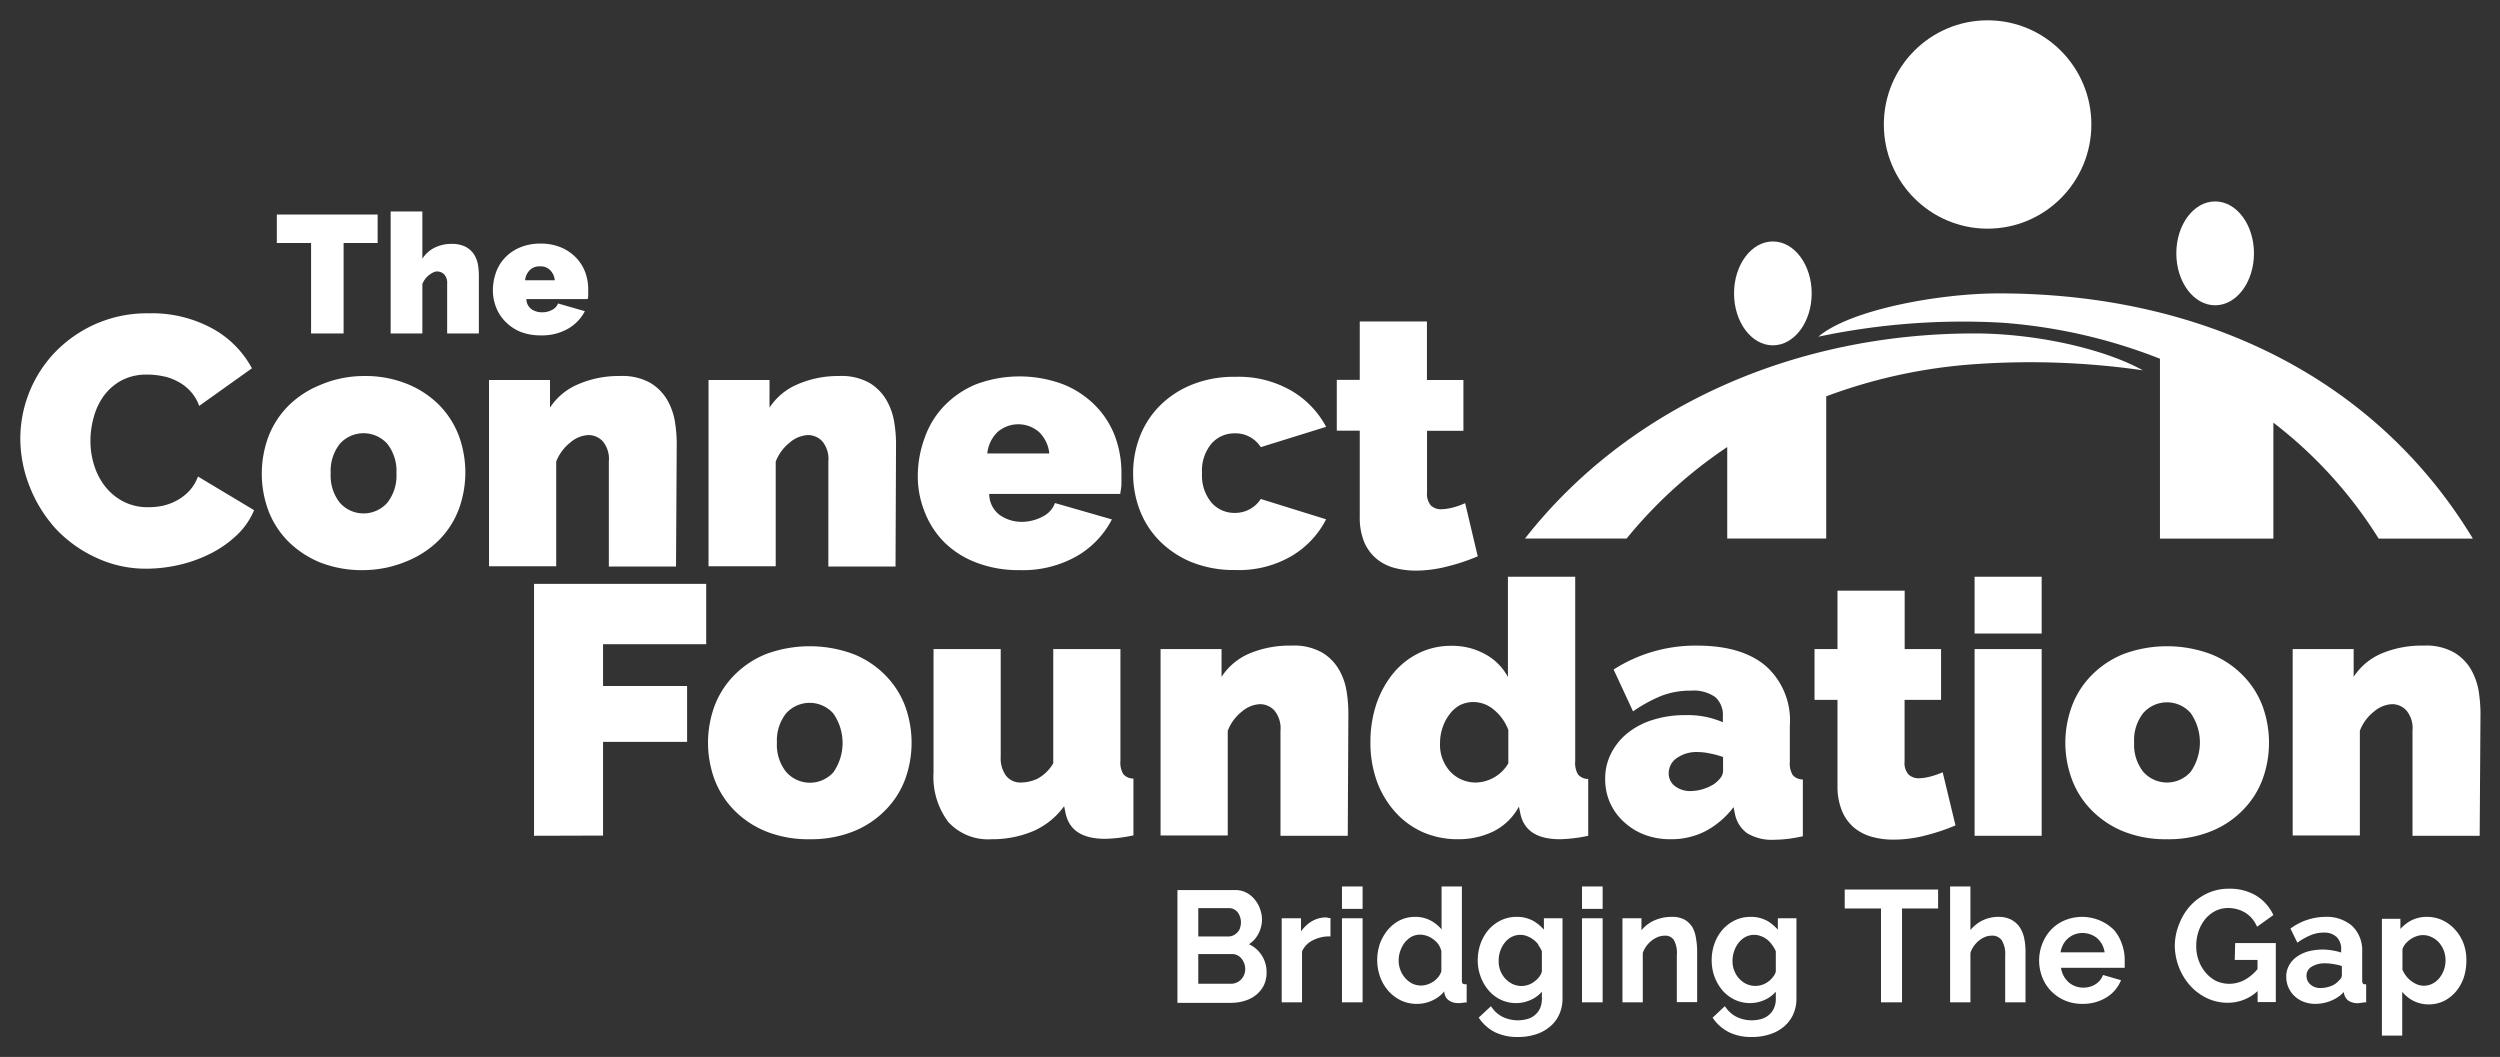
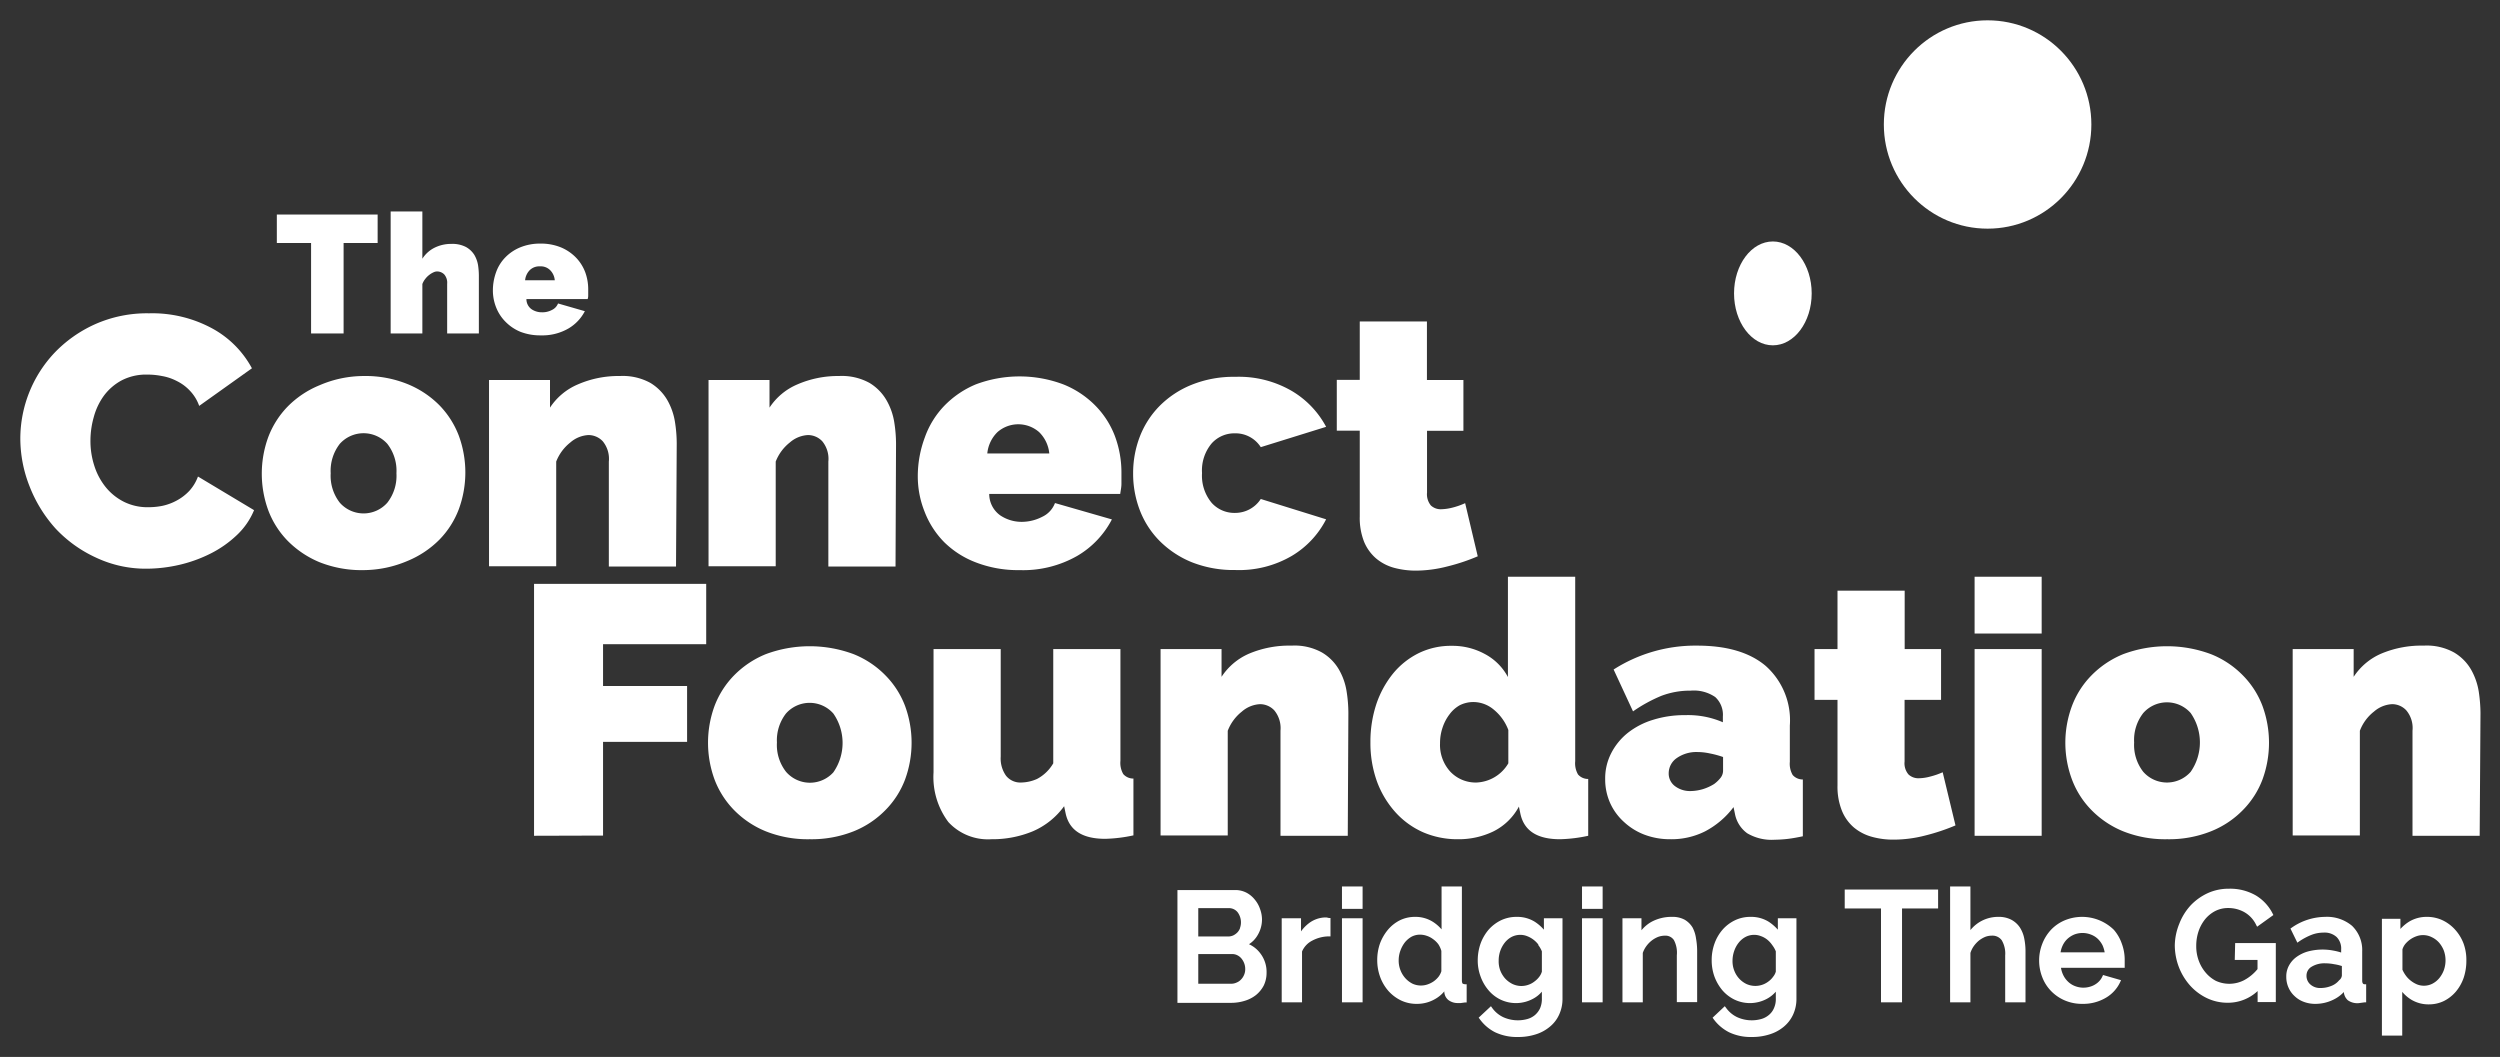
<svg xmlns="http://www.w3.org/2000/svg" id="Layer_1" data-name="Layer 1" viewBox="0 0 246 104">
  <rect x="0" y="0" width="246" height="104" fill="#333333" stroke="none" />
  <defs>
    <style>.cls-1{fill:#fff}</style>
  </defs>
  <path class="cls-1" d="M2 43.15a12.33 12.33 0 013.34-8.41 12.74 12.74 0 014-2.83 12.56 12.56 0 015.33-1.08 12.39 12.39 0 016.2 1.48 9.69 9.69 0 013.92 3.93l-5.19 3.7a4.14 4.14 0 00-.92-1.5 4.41 4.41 0 00-1.27-.94 5 5 0 00-1.48-.5 7.31 7.31 0 00-1.44-.14 5.21 5.21 0 00-2.52.57 5.29 5.29 0 00-1.74 1.5 6.39 6.39 0 00-1 2.1 8.5 8.5 0 00-.33 2.32 7.89 7.89 0 00.38 2.48 6.44 6.44 0 001.11 2.09 5.48 5.48 0 001.79 1.45 5.19 5.19 0 002.39.54 7 7 0 001.43-.14 5.24 5.24 0 001.41-.53 4.8 4.8 0 001.22-.94 4.22 4.22 0 00.85-1.41L25 50.2a7.05 7.05 0 01-1.69 2.45 10.72 10.72 0 01-2.57 1.81 13.69 13.69 0 01-3.09 1.12 14.63 14.63 0 01-3.22.38 11.48 11.48 0 01-5-1.1A12.66 12.66 0 015.46 52a13.51 13.51 0 01-2.56-4.17 12.8 12.8 0 01-.9-4.68zM35.77 56.1a11.19 11.19 0 01-4.33-.78 9.57 9.57 0 01-3.13-2.1 8.66 8.66 0 01-1.91-3 10.5 10.5 0 010-7.22 8.75 8.75 0 011.91-3 9.39 9.39 0 013.13-2.09 11 11 0 014.33-.91 11 11 0 014.32.79 9.38 9.38 0 013.15 2.09 8.75 8.75 0 011.91 3 10.5 10.5 0 010 7.22 8.66 8.66 0 01-1.91 3 9.55 9.55 0 01-3.15 2.1 11.17 11.17 0 01-4.32.9zm-3.23-9.53a4.3 4.3 0 00.9 2.9 3.12 3.12 0 004.67 0 4.3 4.3 0 00.9-2.9 4.32 4.32 0 00-.9-2.9 3.14 3.14 0 00-4.67 0 4.32 4.32 0 00-.9 2.9zM66.52 55.75h-6.61V45.42a2.72 2.72 0 00-.6-2 1.93 1.93 0 00-1.41-.61 2.94 2.94 0 00-1.78.73 4.44 4.44 0 00-1.39 1.88v10.3h-6.61V37.39h6v2.72a6.14 6.14 0 012.73-2.28A10 10 0 0161 37a5.63 5.63 0 013 .68 4.76 4.76 0 011.67 1.7 6.31 6.31 0 01.75 2.16 13.62 13.62 0 01.17 2.09zM88.12 55.75h-6.61V45.42a2.72 2.72 0 00-.6-2 1.93 1.93 0 00-1.41-.61 2.94 2.94 0 00-1.78.73 4.44 4.44 0 00-1.39 1.88v10.3h-6.61V37.39h6v2.72a6.14 6.14 0 012.73-2.28 10 10 0 014.11-.83 5.63 5.63 0 013 .68 4.76 4.76 0 011.67 1.7 6.31 6.31 0 01.77 2.2 13.62 13.62 0 01.17 2.09zM100.33 56.1a11.5 11.5 0 01-4.28-.75 9 9 0 01-3.14-2 8.71 8.71 0 01-1.93-3 9.34 9.34 0 01-.67-3.52 10.94 10.94 0 01.69-3.78 8.63 8.63 0 011.91-3.11A9.29 9.29 0 0196 37.83a12.23 12.23 0 018.65 0 9.24 9.24 0 013.14 2.09 8.63 8.63 0 011.92 3 10.25 10.25 0 01.64 3.61v1.07c0 .36-.08.68-.12 1H97.34a2.59 2.59 0 001.08 2.11 3.77 3.77 0 002.12.64 4.38 4.38 0 002-.49 2.44 2.44 0 001.27-1.36l5.6 1.61A8.88 8.88 0 01106 54.7a10.74 10.74 0 01-5.67 1.4zm2.92-11.48a3.39 3.39 0 00-1-2.1 3.11 3.11 0 00-4.1 0 3.4 3.4 0 00-1 2.1zM111.5 46.57a10 10 0 01.66-3.61 8.8 8.8 0 011.93-3 9.38 9.38 0 013.15-2.09 11 11 0 014.31-.79 10.36 10.36 0 015.58 1.4 9 9 0 013.36 3.52l-6.43 2a2.94 2.94 0 00-2.54-1.36 3 3 0 00-2.3 1 4.14 4.14 0 00-.94 2.91 4.17 4.17 0 00.94 2.92 3 3 0 002.3 1 3 3 0 002.54-1.37l6.43 2a8.89 8.89 0 01-3.36 3.59 10.27 10.27 0 01-5.58 1.4 11.16 11.16 0 01-4.31-.78 9.55 9.55 0 01-3.15-2.1 8.71 8.71 0 01-1.93-3 10 10 0 01-.66-3.64zM145.41 54.74a19.16 19.16 0 01-3 1 12.54 12.54 0 01-3.11.41 8.23 8.23 0 01-2.13-.28 4.64 4.64 0 01-1.75-.91 4.38 4.38 0 01-1.19-1.64 6.39 6.39 0 01-.43-2.51v-8.43h-2.26v-5h2.26v-5.75h6.61v5.76H144v5h-3.58v6.08a1.74 1.74 0 00.38 1.27 1.42 1.42 0 001 .37 4.94 4.94 0 001.12-.16 7.19 7.19 0 001.25-.44zM122.9 92.91a2.58 2.58 0 00.85-.89 3 3 0 00.43-1.57 3 3 0 00-.19-1 2.83 2.83 0 00-.52-.93 2.57 2.57 0 00-.82-.68 2.38 2.38 0 00-1.1-.26h-5.69v11.1h5.29a4.51 4.51 0 001.33-.2 3.33 3.33 0 001.11-.57 3 3 0 00.76-.93 2.83 2.83 0 00.28-1.25 3 3 0 00-.57-1.86 2.9 2.9 0 00-1.16-.96zm-1.75 3.89h-3.24v-2.92h3.34a1.1 1.1 0 01.51.12 1.23 1.23 0 01.4.32 1.65 1.65 0 01.27.47 1.56 1.56 0 01.1.57 1.33 1.33 0 01-.11.56 1.39 1.39 0 01-.29.45 1.22 1.22 0 01-.44.31 1.25 1.25 0 01-.54.12zm.87-5.47a1.26 1.26 0 01-.27.43 1.46 1.46 0 01-.41.29 1.22 1.22 0 01-.51.1h-2.92v-2.79h3a1.09 1.09 0 01.86.39 1.67 1.67 0 01.24 1.58zM130.55 90.28h-.25a2.79 2.79 0 00-1.51.57 3.66 3.66 0 00-.77.8v-1.29h-1.9v8.27h2v-5a2.15 2.15 0 011-1.07 3.54 3.54 0 011.62-.42h.18v-1.81h-.15zM132.05 87.23h2.03v2.2h-2.03zM132.05 90.36h2.03v8.27h-2.03zM143.91 96.77s-.06-.09-.06-.29v-9.25h-2v4.22a3.8 3.8 0 00-.85-.74 3.21 3.21 0 00-1.77-.49 3.36 3.36 0 00-1.49.34 3.76 3.76 0 00-1.17.93 4.63 4.63 0 00-.78 1.35 4.89 4.89 0 00-.27 1.63 4.8 4.8 0 00.29 1.67 4.36 4.36 0 00.81 1.37 4 4 0 001.23.93 3.56 3.56 0 001.56.34 3.52 3.52 0 001.76-.45 3.25 3.25 0 00.95-.78v.06a1.09 1.09 0 00.41.8 1.49 1.49 0 00.93.29h.28l.43-.06h.15v-1.79h-.17c-.15-.02-.23-.06-.24-.08zm-2.08-3.2v2a1.77 1.77 0 01-.27.53 2.32 2.32 0 01-.48.46 2.4 2.4 0 01-.62.31 2 2 0 01-1.46-.07 2.43 2.43 0 01-.71-.54 2.56 2.56 0 01-.48-.78 2.6 2.6 0 01-.18-1 2.74 2.74 0 01.17-.94 3 3 0 01.44-.81 2.34 2.34 0 01.66-.56 1.78 1.78 0 01.83-.2 2.06 2.06 0 01.65.11 2.15 2.15 0 01.62.32 2.33 2.33 0 01.53.51 2.36 2.36 0 01.3.66zM151.92 91.48a4.21 4.21 0 00-.9-.78 3.25 3.25 0 00-1.76-.48 3.54 3.54 0 00-1.57.34 3.92 3.92 0 00-1.21.92 4.46 4.46 0 00-.79 1.36 5 5 0 00-.28 1.66 4.47 4.47 0 00.28 1.59 4.34 4.34 0 00.77 1.34 3.59 3.59 0 001.19.93 3.53 3.53 0 003.18-.07 2.94 2.94 0 00.89-.71v.64a2.32 2.32 0 01-.18 1 2 2 0 01-.5.66 2 2 0 01-.74.39 3.5 3.5 0 01-2.38-.18 2.84 2.84 0 01-1.09-.91l-.12-.17-1.21 1.13.1.13a4.2 4.2 0 001.51 1.3 5 5 0 002.27.47 5.57 5.57 0 001.71-.25 4 4 0 001.39-.74 3.29 3.29 0 00.93-1.19 3.69 3.69 0 00.34-1.6v-7.9h-1.83zm-.55 1.52a2.62 2.62 0 01.35.61v2a1.54 1.54 0 01-.26.51 2.28 2.28 0 01-.47.46 2 2 0 01-.59.32 2.05 2.05 0 01-1.56-.07 2.49 2.49 0 01-.72-.53 2.63 2.63 0 01-.48-.77 2.54 2.54 0 01-.17-1 2.83 2.83 0 01.59-1.76 2.17 2.17 0 01.67-.57 1.86 1.86 0 01.89-.21 1.8 1.8 0 01.63.12 2.53 2.53 0 011.12.83zM155.67 90.36h2.03v8.27h-2.03zM155.67 87.23h2.03v2.2h-2.03zM166.55 91.27a2.21 2.21 0 00-.78-.77 2.49 2.49 0 00-1.25-.28 4.15 4.15 0 00-2 .48 3.44 3.44 0 00-1 .84v-1.18h-1.87v8.27h2v-4.86a2.52 2.52 0 01.35-.67 2.76 2.76 0 01.53-.55 2.63 2.63 0 01.63-.36 1.92 1.92 0 01.66-.12 1 1 0 01.89.43A2.66 2.66 0 01165 94v4.61h2v-5a7.29 7.29 0 00-.11-1.26 3.28 3.28 0 00-.34-1.08zM174.94 91.48a4.47 4.47 0 00-.9-.78 3.26 3.26 0 00-1.77-.48 3.5 3.5 0 00-1.56.34 3.81 3.81 0 00-1.21.92 4.26 4.26 0 00-.79 1.36 4.78 4.78 0 00-.28 1.66 4.7 4.7 0 00.27 1.59 4.55 4.55 0 00.77 1.34 3.73 3.73 0 001.2.93 3.53 3.53 0 003.18-.07 3.07 3.07 0 00.89-.71v.64a2.16 2.16 0 01-.19 1 1.75 1.75 0 01-.5.66 2 2 0 01-.74.39 3.47 3.47 0 01-2.37-.18 2.84 2.84 0 01-1.09-.91l-.13-.17-1.2 1.13.09.13a4.31 4.31 0 001.52 1.3 4.94 4.94 0 002.26.47 5.52 5.52 0 001.71-.25 4 4 0 001.4-.74 3.4 3.4 0 00.93-1.19 3.69 3.69 0 00.34-1.6v-7.9h-1.83zm-.55 1.52a2.62 2.62 0 01.35.61v2a1.4 1.4 0 01-.27.51 2 2 0 01-.46.46 2.12 2.12 0 01-2.15.25 2.36 2.36 0 01-.72-.53 2.44 2.44 0 01-.48-.77 2.55 2.55 0 01-.18-1 2.94 2.94 0 01.16-.94 2.7 2.7 0 01.44-.82 2.17 2.17 0 01.67-.57 1.82 1.82 0 01.88-.21 1.76 1.76 0 01.63.12 2.13 2.13 0 01.61.33 2.46 2.46 0 01.52.56zM181.52 89.39h3.57v9.24h2.07v-9.24h3.55v-1.86h-9.19v1.86zM198.76 91.27a2.33 2.33 0 00-.83-.76 2.66 2.66 0 00-1.3-.29 3.49 3.49 0 00-2.74 1.3v-4.29h-2v11.4h2v-4.86a2.46 2.46 0 01.33-.67 3 3 0 01.51-.55 2.72 2.72 0 01.61-.36 1.76 1.76 0 01.63-.12 1.13 1.13 0 011 .45 2.58 2.58 0 01.34 1.5v4.61h2v-5a6.41 6.41 0 00-.12-1.26 3.1 3.1 0 00-.43-1.1zM208 91.49a4.47 4.47 0 00-4.83-.93 4 4 0 00-1.35.93 4.28 4.28 0 00-.86 1.38 4.52 4.52 0 000 3.29 4 4 0 00.86 1.35 4.12 4.12 0 001.35.93 4.29 4.29 0 001.74.34 4.38 4.38 0 002.29-.59 3.49 3.49 0 001.42-1.54l.09-.2-1.77-.51-.07.15a1.61 1.61 0 01-.3.45 1.89 1.89 0 01-.44.35 2 2 0 01-.54.22 2.26 2.26 0 01-1.41-.08 2 2 0 01-.68-.43 2.23 2.23 0 01-.49-.68 2.52 2.52 0 01-.21-.69h6.27v-.16-.27-.36a4.54 4.54 0 00-.29-1.6 4.12 4.12 0 00-.78-1.35zm-.9 2.22h-4.34a2.41 2.41 0 01.2-.66 2.13 2.13 0 01.47-.66 2.33 2.33 0 01.67-.43 2.26 2.26 0 011.64 0 2 2 0 01.68.42 2.34 2.34 0 01.48.66 3 3 0 01.2.67zM219.9 94.46h2.24v.9a4.35 4.35 0 01-1.32 1.09 3.17 3.17 0 01-2.77.07 3.33 3.33 0 01-1-.8 3.82 3.82 0 01-.69-1.18 4.11 4.11 0 01-.25-1.46 4.49 4.49 0 01.22-1.42 3.88 3.88 0 01.64-1.19 3.19 3.19 0 011-.82 2.76 2.76 0 011.29-.3 3.22 3.22 0 011.59.41A2.84 2.84 0 01222 91l.1.19 1.6-1.15-.07-.14a4.39 4.39 0 00-1.64-1.78 5.06 5.06 0 00-2.67-.67 4.93 4.93 0 00-2.11.45 5.47 5.47 0 00-1.67 1.21 5.72 5.72 0 00-1.1 1.79A5.88 5.88 0 00214 93a6.08 6.08 0 00.4 2.16 5.93 5.93 0 001.1 1.81 5.27 5.27 0 001.65 1.24 4.68 4.68 0 002.07.46 4.27 4.27 0 002.93-1.15v1.08h1.79v-5.8h-4zM232.44 96.48v-2.86a3.31 3.31 0 00-1-2.52 3.83 3.83 0 00-2.66-.88 5.83 5.83 0 00-3.27 1.06l-.13.09.68 1.39.17-.12a6.33 6.33 0 011.22-.65 3.24 3.24 0 011.18-.22 1.74 1.74 0 011.3.44 1.61 1.61 0 01.44 1.23v.29a5.27 5.27 0 00-.76-.19 5.62 5.62 0 00-2.53.09 3.59 3.59 0 00-1.11.54 2.49 2.49 0 00-.74.85 2.21 2.21 0 00-.26 1.1 2.55 2.55 0 00.22 1.06 2.49 2.49 0 00.6.84 2.59 2.59 0 00.9.56 3.15 3.15 0 001.13.2 4 4 0 001.74-.39 3.47 3.47 0 001.08-.78v.08a1.24 1.24 0 00.38.73 1.61 1.61 0 001.22.27l.44-.06h.15v-1.78h-.18c-.08-.01-.21-.05-.21-.37zm-2-1.43V96a.67.67 0 01-.27.46 1.83 1.83 0 01-.76.55 2.8 2.8 0 01-1.07.21 1.42 1.42 0 01-1-.35 1.11 1.11 0 01-.38-.86 1 1 0 01.48-.87 2.43 2.43 0 011.36-.35 4.71 4.71 0 01.89.09 4.22 4.22 0 01.72.17zM242.42 92.86a4.26 4.26 0 00-.81-1.35 3.92 3.92 0 00-1.23-.94 3.58 3.58 0 00-1.57-.35 3.32 3.32 0 00-1.72.45 3.94 3.94 0 00-.89.74v-1h-1.82v11.49h2v-4.3a3.66 3.66 0 00.86.75 3.28 3.28 0 001.77.48 3.36 3.36 0 001.49-.34 3.76 3.76 0 001.17-.93 4.28 4.28 0 00.76-1.36 5.27 5.27 0 00.26-1.67 4.69 4.69 0 00-.27-1.67zm-1.78 1.62a2.94 2.94 0 01-.15.94 2.77 2.77 0 01-.45.81 2.17 2.17 0 01-.68.56 1.84 1.84 0 01-1.51.08 2.66 2.66 0 01-.59-.34 2.46 2.46 0 01-.51-.51 3 3 0 01-.35-.6v-2a1.59 1.59 0 01.28-.53 2.53 2.53 0 011.09-.76 1.92 1.92 0 011.5.08 2.24 2.24 0 01.72.53 2.74 2.74 0 01.48.79 2.81 2.81 0 01.17.95zM37.16 23.91h-3.35v8.9h-3.2v-8.9h-3.37v-2.8h9.92zM47.12 32.81H44v-4.88a1.24 1.24 0 00-.29-.93 1 1 0 00-.71-.29.86.86 0 00-.35.09 2 2 0 00-.41.25 2.06 2.06 0 00-.39.39 1.83 1.83 0 00-.29.51v4.86h-3.12v-12h3.12v4.65a3 3 0 011.19-1.08 3.65 3.65 0 011.66-.38 2.89 2.89 0 011.45.31 2.28 2.28 0 01.82.78 3 3 0 01.36 1 7.47 7.47 0 01.08 1zM53.21 33a5.35 5.35 0 01-2-.35 4.41 4.41 0 01-1.48-1 4.13 4.13 0 01-.91-1.4 4.51 4.51 0 01-.32-1.67 5.29 5.29 0 01.31-1.78 4 4 0 01.9-1.46 4.34 4.34 0 011.48-1 5.12 5.12 0 012-.37 5.19 5.19 0 012 .37 4.47 4.47 0 011.48 1 4.21 4.21 0 01.91 1.43 4.88 4.88 0 01.3 1.71v.5c0 .17 0 .32-.06.45H51.8a1.21 1.21 0 00.51 1 1.8 1.8 0 001 .3 2 2 0 001-.23 1.17 1.17 0 00.6-.64l2.64.76a4.23 4.23 0 01-1.61 1.7 5.13 5.13 0 01-2.73.68zm1.38-5.42a1.59 1.59 0 00-.46-1 1.3 1.3 0 00-1-.37 1.34 1.34 0 00-1 .37 1.64 1.64 0 00-.46 1zM52.55 82.24V57.45h16.94v5.94H59.34v4.11h8.27V73h-8.27v9.22zM79.68 82.58a11.15 11.15 0 01-4.33-.78 9.26 9.26 0 01-3.13-2.1 8.71 8.71 0 01-1.91-3 10.53 10.53 0 010-7.23 8.71 8.71 0 011.91-3 9.26 9.26 0 013.13-2.1 12.38 12.38 0 018.65 0 9.11 9.11 0 013.14 2.1 8.59 8.59 0 011.92 3 10.53 10.53 0 010 7.23 8.59 8.59 0 01-1.92 3A9.11 9.11 0 0184 81.8a11.21 11.21 0 01-4.32.78zm-3.23-9.52a4.29 4.29 0 00.9 2.89A3.11 3.11 0 0082 76a5.06 5.06 0 000-5.79 3.11 3.11 0 00-4.66 0 4.3 4.3 0 00-.89 2.85zM97.56 82.58a5.29 5.29 0 01-4.24-1.69A7.38 7.38 0 0191.86 76V63.87h6.61v10.58a2.93 2.93 0 00.53 1.89 1.8 1.8 0 001.48.66 4 4 0 001.56-.35 4 4 0 001.6-1.54V63.87h6.61v11a2.19 2.19 0 00.28 1.3 1.31 1.31 0 001 .44v5.59a14.57 14.57 0 01-2.78.34c-2.25 0-3.55-.84-3.9-2.54l-.14-.67a7.41 7.41 0 01-3.06 2.46 10.37 10.37 0 01-4.09.79zM132.62 82.24H126V71.9a2.75 2.75 0 00-.61-2 1.93 1.93 0 00-1.41-.61 2.94 2.94 0 00-1.78.73 4.41 4.41 0 00-1.39 1.89v10.3h-6.61V63.87h6v2.73a6.16 6.16 0 012.73-2.29 10.19 10.19 0 014.16-.78 5.54 5.54 0 013 .68 4.66 4.66 0 011.67 1.69 6.18 6.18 0 01.75 2.16 13.64 13.64 0 01.17 2.1zM143.48 82.58a8.52 8.52 0 01-3.46-.69 8.06 8.06 0 01-2.74-2 9.32 9.32 0 01-1.79-3 11.17 11.17 0 01-.64-3.86 11.77 11.77 0 01.59-3.77 9.65 9.65 0 011.65-3 7.63 7.63 0 012.53-2 7.19 7.19 0 013.23-.71 6.63 6.63 0 013.25.8 5.48 5.48 0 012.28 2.27v-9.87H155v18.16a2.19 2.19 0 00.28 1.3 1.31 1.31 0 001 .44v5.59a14.48 14.48 0 01-2.78.34c-2.25 0-3.55-.84-3.9-2.54l-.14-.67a5.74 5.74 0 01-2.53 2.45 7.83 7.83 0 01-3.45.76zm1.81-5.58a3.81 3.81 0 003.13-1.89v-3.28a4.73 4.73 0 00-1.43-2 3.14 3.14 0 00-2-.75 3 3 0 00-1.34.31 3.17 3.17 0 00-1 .88 4.42 4.42 0 00-.69 1.29 4.74 4.74 0 00-.26 1.57 3.9 3.9 0 001 2.79 3.43 3.43 0 002.59 1.08zM164.35 82.58a7.07 7.07 0 01-2.54-.45 6.17 6.17 0 01-2-1.24 5.62 5.62 0 01-1.38-1.89 5.7 5.7 0 01-.48-2.34 5.4 5.4 0 01.59-2.54 6.11 6.11 0 011.63-2 7.54 7.54 0 012.49-1.29 10.31 10.31 0 013.18-.46 8.61 8.61 0 013.69.7v-.56a2.37 2.37 0 00-.75-1.92 3.73 3.73 0 00-2.42-.63 7.93 7.93 0 00-2.88.51 14.65 14.65 0 00-2.79 1.53l-1.91-4.12a14.91 14.91 0 018.22-2.35q4.39 0 6.75 2a7.16 7.16 0 012.37 5.86v3.57a2.19 2.19 0 00.28 1.3 1.31 1.31 0 001 .44v5.59c-.53.11-1 .2-1.51.26a12.51 12.51 0 01-1.27.08 4.7 4.7 0 01-2.7-.64 3.06 3.06 0 01-1.2-1.9l-.14-.67a8.34 8.34 0 01-2.81 2.39 7.36 7.36 0 01-3.42.77zm2-4.74a4.48 4.48 0 001.22-.19 4.71 4.71 0 001.11-.51 3.33 3.33 0 00.63-.61 1.15 1.15 0 00.24-.68v-1.36a9 9 0 00-1.29-.35A5.9 5.9 0 00167 74a3.36 3.36 0 00-2 .59 1.82 1.82 0 00-.8 1.5 1.54 1.54 0 00.61 1.26 2.44 2.44 0 001.52.49zM192.42 81.22a20 20 0 01-3 1 12.46 12.46 0 01-3.11.4 7.75 7.75 0 01-2.12-.28 4.69 4.69 0 01-1.76-.91 4.28 4.28 0 01-1.18-1.64 6.34 6.34 0 01-.44-2.51v-8.41h-2.26v-5h2.26v-5.75h6.61v5.75H191v5h-3.59v6.07a1.68 1.68 0 00.39 1.27 1.41 1.41 0 001 .37 4.42 4.42 0 001.11-.16 7.4 7.4 0 001.25-.43zM194.3 62.34v-5.59h6.6v5.59zm0 19.9V63.87h6.6v18.37zM213.25 82.58a11.15 11.15 0 01-4.33-.78 9.26 9.26 0 01-3.13-2.1 8.57 8.57 0 01-1.91-3 10.38 10.38 0 010-7.23 8.57 8.57 0 011.91-3 9.26 9.26 0 013.13-2.1 12.35 12.35 0 018.64 0 9.06 9.06 0 013.15 2.1 8.59 8.59 0 011.92 3 10.53 10.53 0 010 7.23 8.59 8.59 0 01-1.92 3 9.06 9.06 0 01-3.15 2.1 11.12 11.12 0 01-4.31.78zM210 73.06a4.29 4.29 0 00.9 2.89 3.11 3.11 0 004.66 0 5.06 5.06 0 000-5.79 3.11 3.11 0 00-4.66 0 4.3 4.3 0 00-.9 2.9zM244 82.24h-6.61V71.9a2.7 2.7 0 00-.61-2 1.9 1.9 0 00-1.41-.61 2.94 2.94 0 00-1.77.73 4.33 4.33 0 00-1.39 1.89v10.3h-6.61V63.87h6v2.73a6.16 6.16 0 012.73-2.29 10.19 10.19 0 014.16-.78 5.54 5.54 0 013 .68 4.66 4.66 0 011.67 1.69 6.39 6.39 0 01.75 2.16 15 15 0 01.17 2.1z" />
-   <ellipse class="cls-1" cx="217.97" cy="24.93" rx="3.82" ry="5.11" />
  <ellipse class="cls-1" cx="174.45" cy="28.87" rx="3.82" ry="5.11" />
-   <path class="cls-1" d="M196.67 28.87c-5.85 0-14.63 1.6-17.74 4.26a68.7 68.7 0 0118-1.38 52.68 52.68 0 0115.61 3.55V53h11.16V41.59A43.17 43.17 0 01234.06 53h9.27c-9.49-15.69-26.39-24.13-46.66-24.13z" />
-   <path class="cls-1" d="M194.29 32.81c-17.73 0-34.06 7.2-44.23 20.18h10a44.89 44.89 0 019.9-9v9h9.74V39a51.93 51.93 0 0114.68-3.17 77.68 77.68 0 0116.48.61c-3.99-2.2-10.72-3.63-16.57-3.63z" />
  <ellipse class="cls-1" cx="195.58" cy="12.25" rx="10.21" ry="10.25" />
</svg>